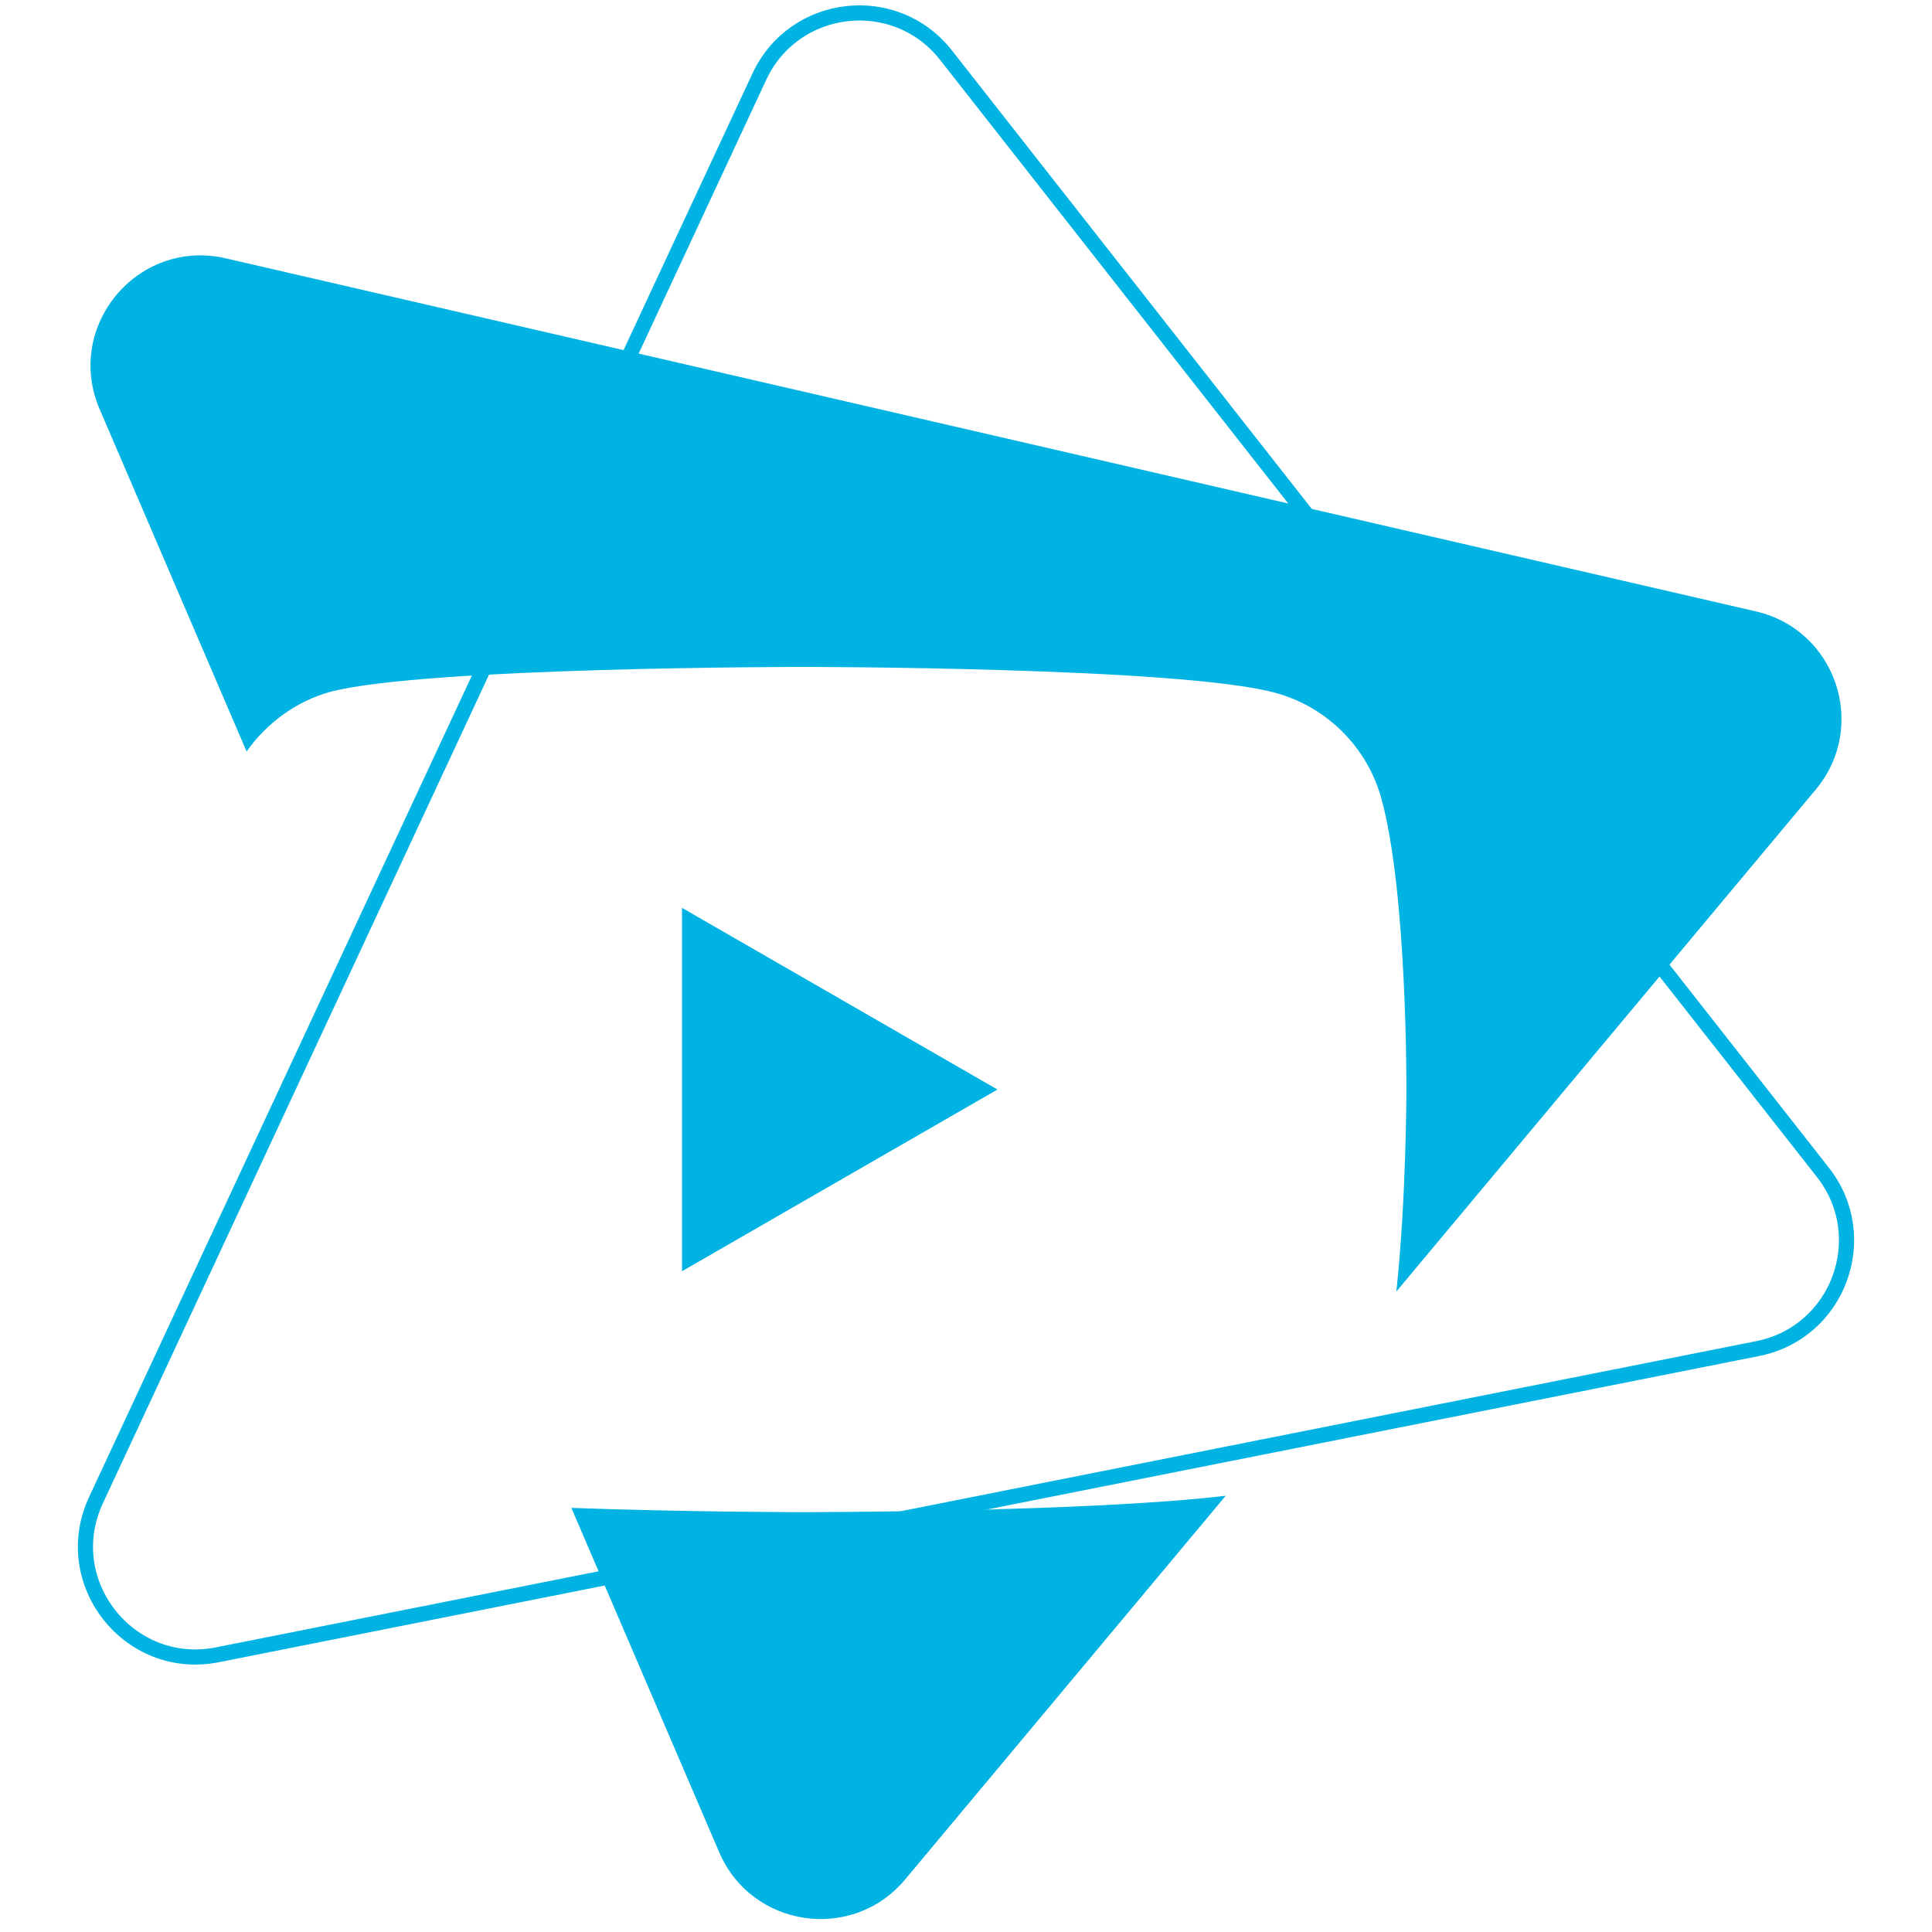
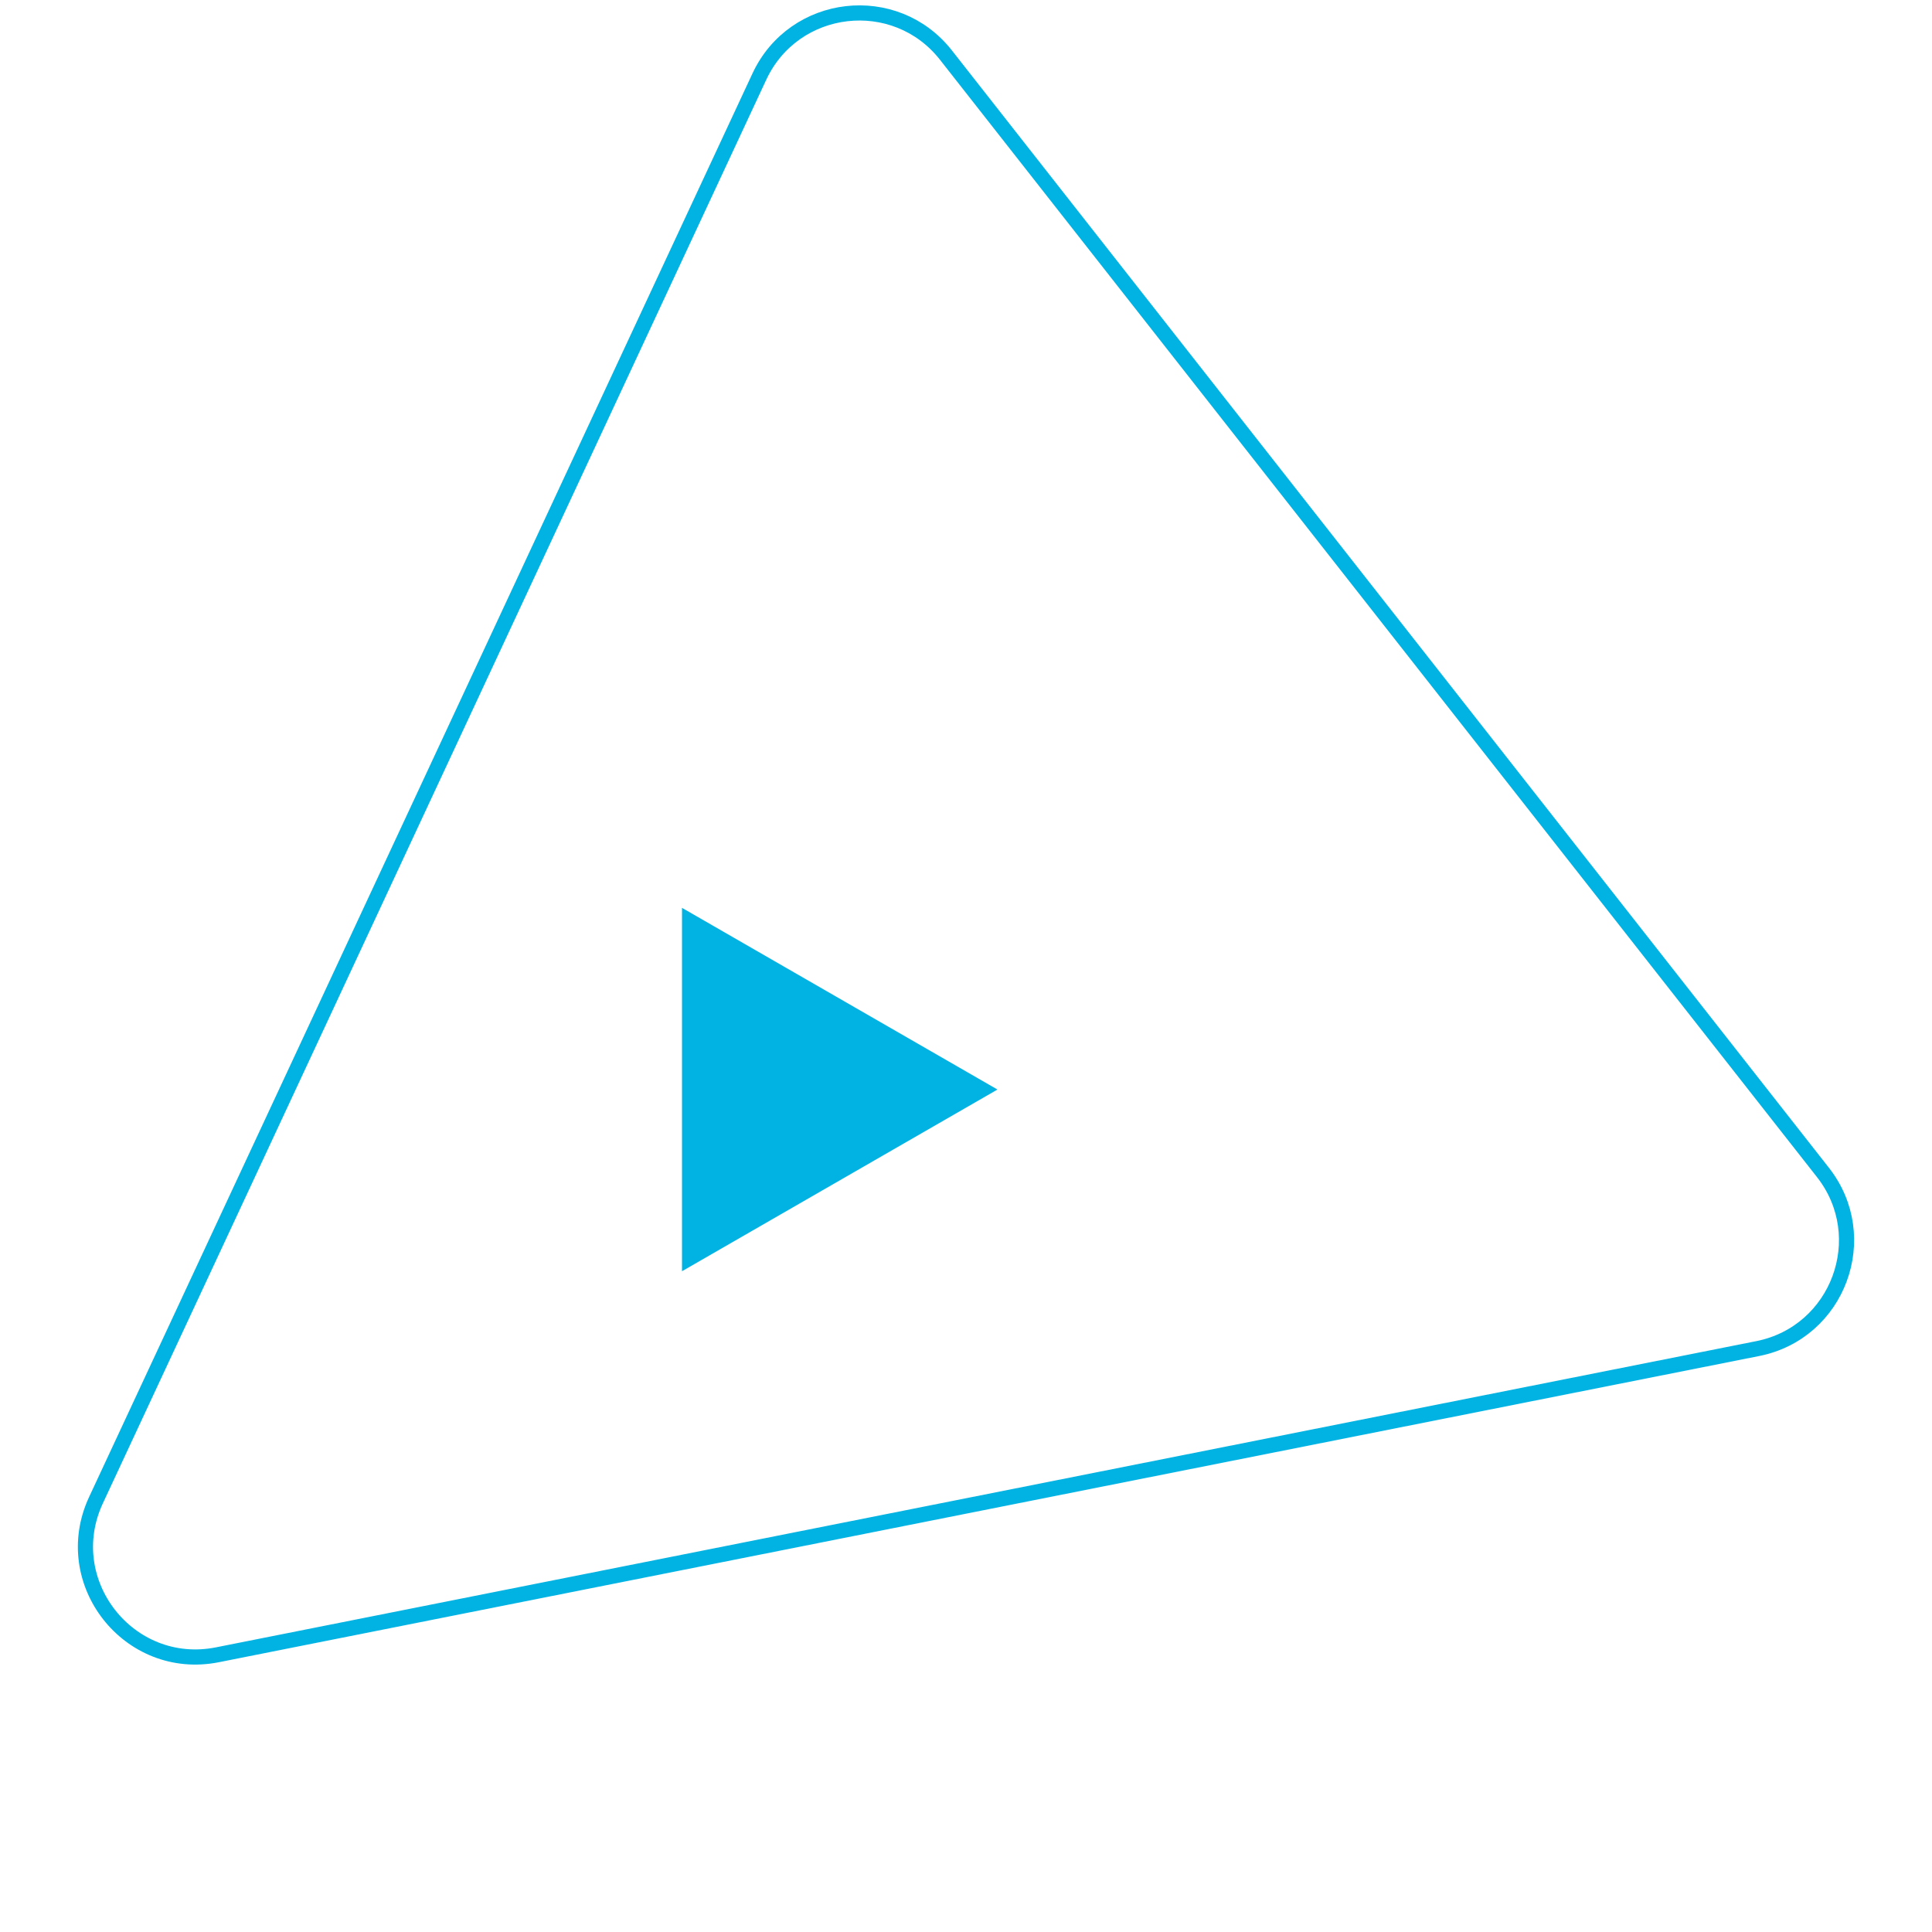
<svg xmlns="http://www.w3.org/2000/svg" id="Шар_1" x="0px" y="0px" viewBox="0 0 510.004 510.004" style="enable-background:new 0 0 510.004 510.004;" xml:space="preserve">
  <style type="text/css"> .st0{fill:#F07F1B;} .st1{fill:#8DE7FC;} .st2{fill:none;stroke:#00B3E3;stroke-width:4;stroke-miterlimit:10;} .st3{opacity:0.88;fill:#F07F1B;} .st4{fill:none;stroke:#F07F1B;stroke-width:4;stroke-miterlimit:10;} .st5{fill:none;stroke:#8DE7FC;stroke-width:4;stroke-miterlimit:10;} .st6{fill:#FFFFFF;} .st7{fill:#00B3E3;} </style>
  <g>
    <path class="st2" d="M25.34,395.996L200.451,20.228 c9.167-19.671,35.864-22.746,49.263-5.675L481.213,309.489 c13.399,17.071,4.07,42.273-17.215,46.505L57.388,436.826 C34.017,441.472,15.275,417.595,25.34,395.996z" />
    <g>
-       <path class="st7" d="M463.538,161.401l-34.804-8.031L75.847,71.943l-16.261-3.752 c-23.218-5.357-42.681,17.937-33.28,39.832l1.409,3.281L65.099,198.376 c5.347-7.584,13.209-13.312,22.135-15.761c24.938-6.564,124.687-6.564,124.687-6.564 s99.749,0,124.687,6.825c13.65,3.673,24.412,14.439,28.089,28.089 c6.825,24.937,6.56,76.909,6.56,76.909s-0.001,28.245-2.649,53.053 l91.962-110.069l18.756-22.449C493.24,191.756,484.685,166.28,463.538,161.401z" />
      <polygon class="st7" points="180.034,239.652 180.034,335.574 263.308,287.613 " />
-       <path class="st7" d="M150.829,398.05l39.033,90.913 c8.562,19.941,35.153,23.831,49.067,7.177l84.634-101.299 c-36.012,4.334-111.643,4.335-111.643,4.335S182.006,399.175,150.829,398.05z" />
    </g>
  </g>
</svg>